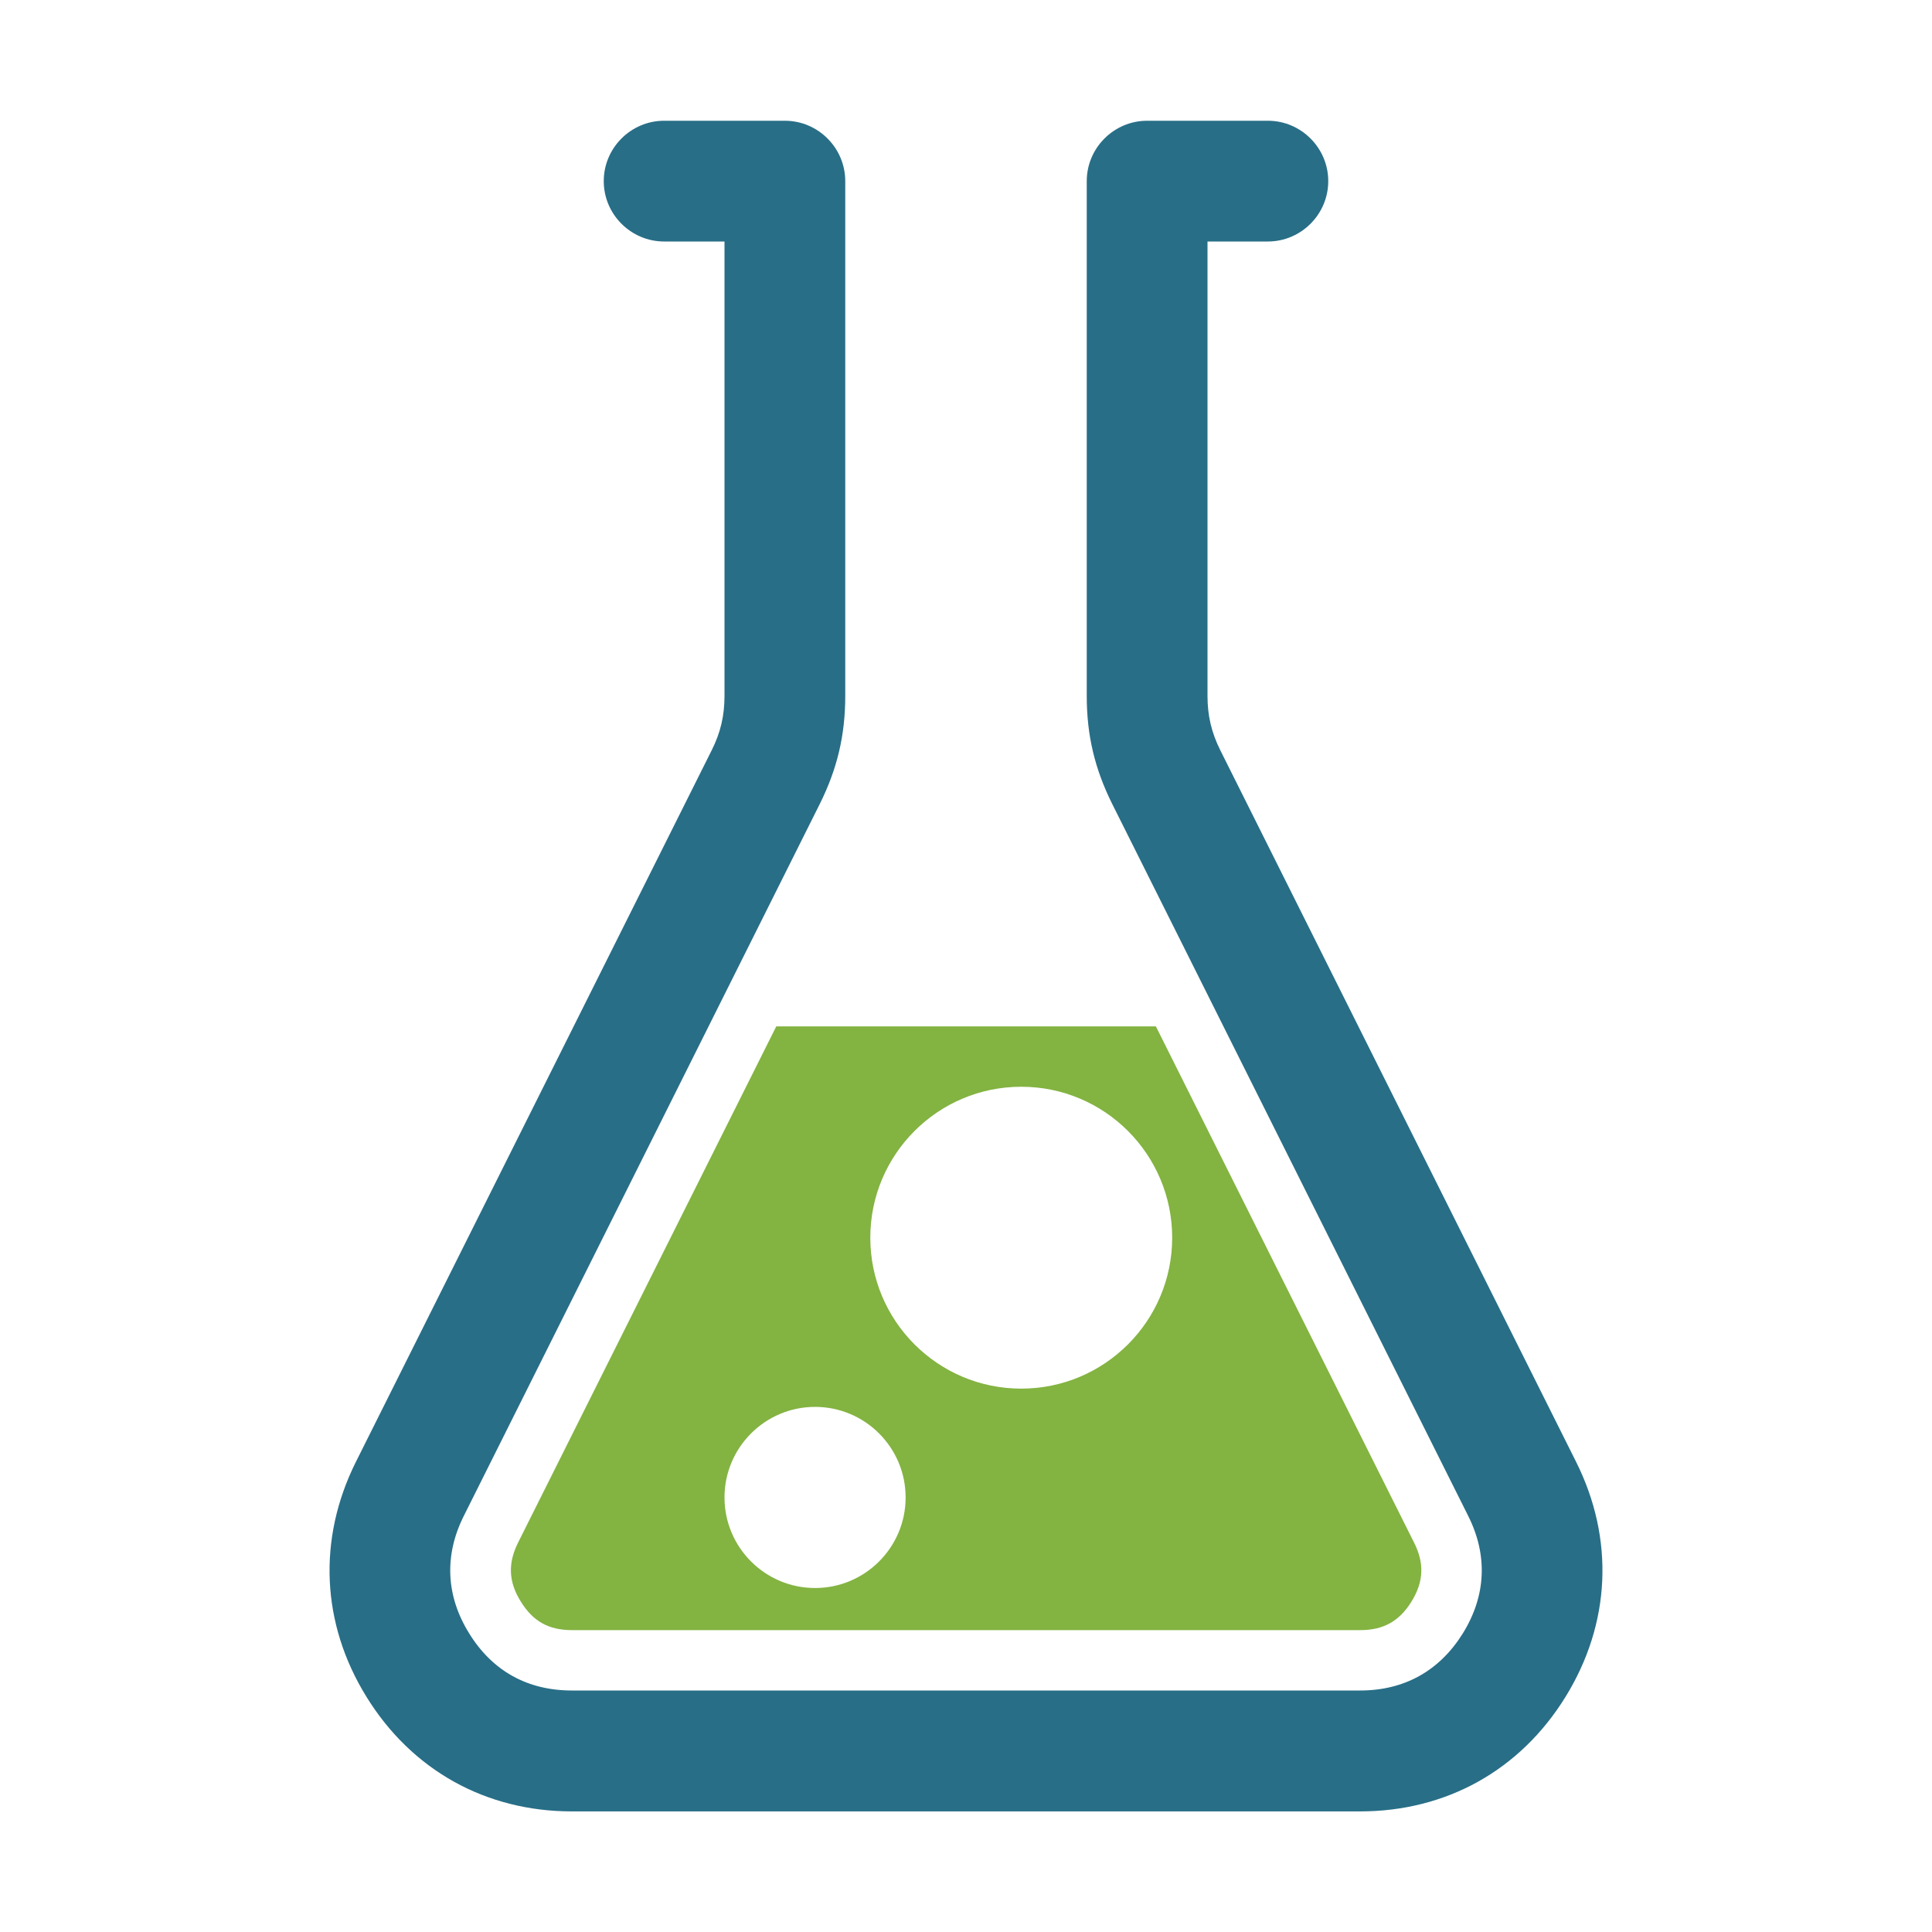
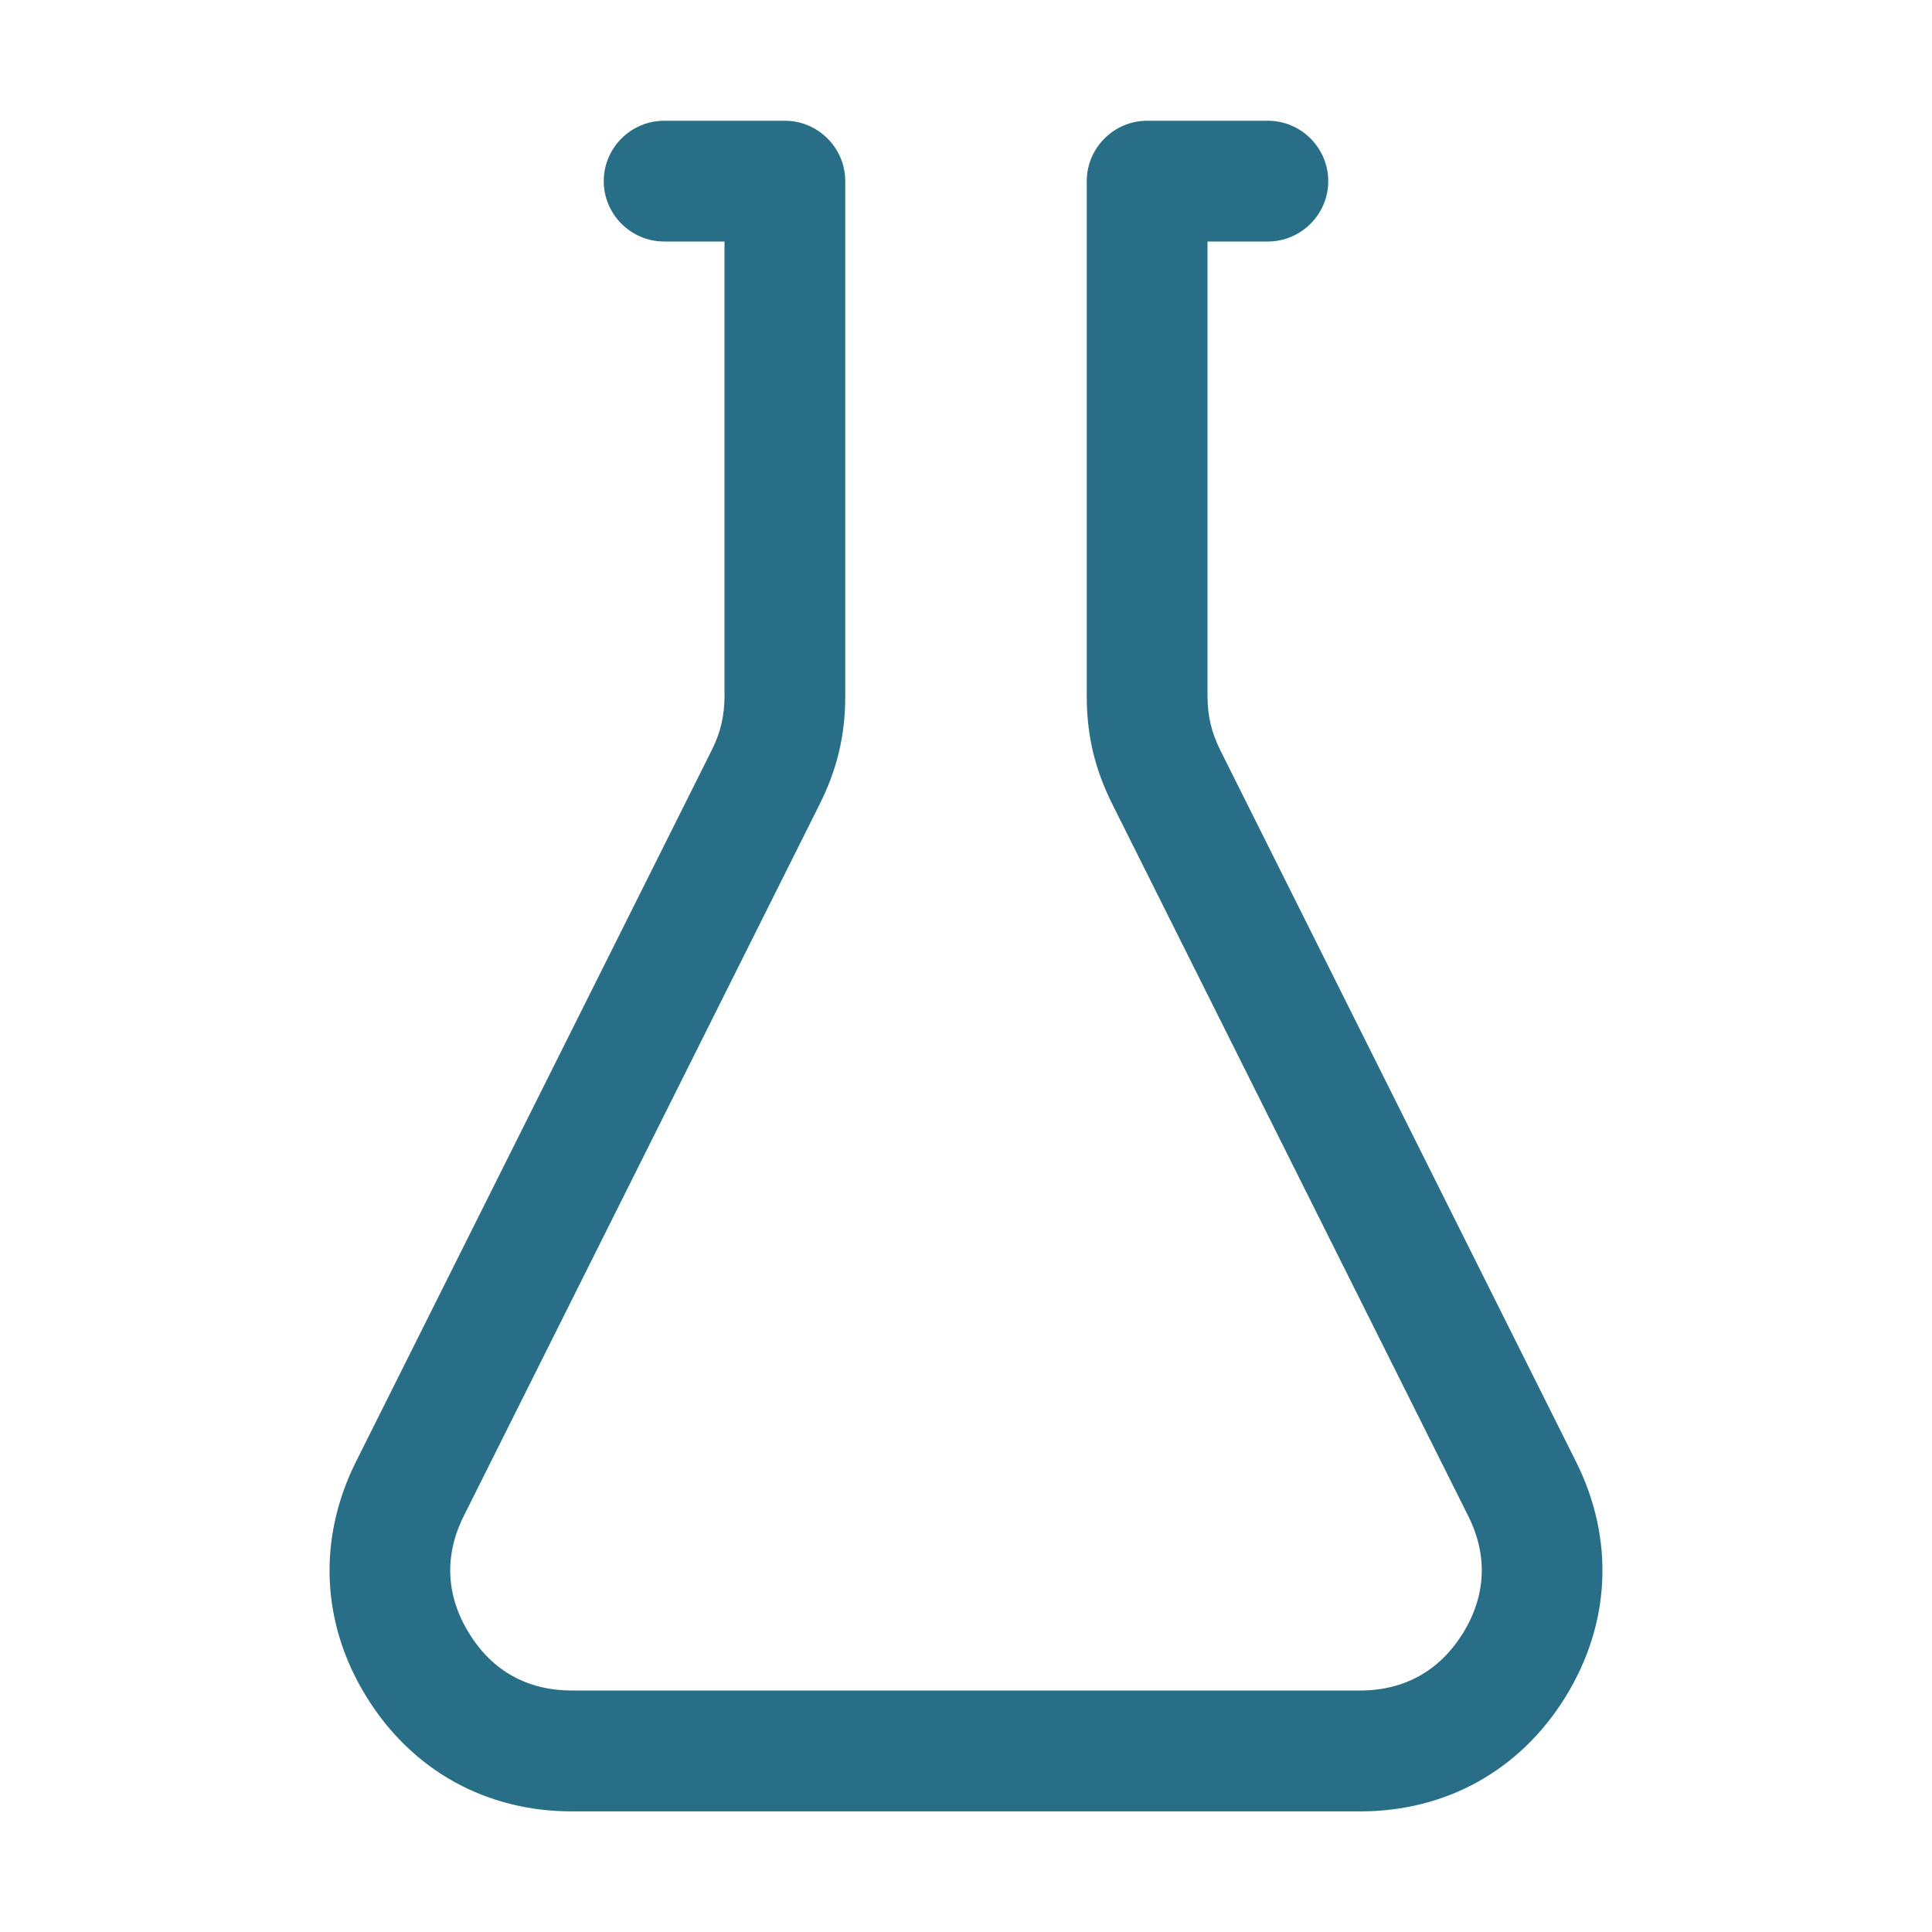
<svg xmlns="http://www.w3.org/2000/svg" version="1.1" width="128" height="128" viewBox="0,0,128,128">
  <desc>flask icon - Licensed under Iconfu Standard License v1.0 (https://www.iconfu.com/iconfu_standard_license) - Incors GmbH</desc>
  <g fill="none" fill-rule="nonzero" style="mix-blend-mode: normal">
-     <path d="M67.66,71.88c5.59,0 10.13,4.53 10.13,10.13c0,5.59 -4.53,10.13 -10.12,10.13c-5.59,0 -10.12,-4.53 -10.12,-10.12c0,-5.59 4.53,-10.12 10.13,-10.12zM54,93.09c3.38,0 6.13,2.74 6.13,6.13c0,3.38 -2.74,6.13 -6.12,6.13c-3.38,0 -6.12,-2.74 -6.12,-6.12c0,-3.38 2.74,-6.12 6.13,-6.12z" fill="#ffffff" visibility="hidden" />
-     <path d="M76.58,68l17.11,34.21c0.69,1.37 0.63,2.59 -0.17,3.89c-0.81,1.31 -1.86,1.9 -3.4,1.9h-52.22c-1.55,0 -2.59,-0.58 -3.4,-1.9c-0.81,-1.3 -0.86,-2.52 -0.18,-3.89l17.11,-34.21zM57.66,82c0,5.52 4.48,10 10,10c5.52,0 10,-4.48 10,-10c0,-5.52 -4.48,-10 -10,-10c-5.52,0 -10,4.48 -10,10zM48,99.21c0,3.31 2.69,6 6,6c3.31,0 6,-2.69 6,-6c0,-3.31 -2.69,-6 -6,-6c-3.31,0 -6,2.69 -6,6z" fill="#83b341" />
    <path d="M44,8h8c2.2,0 4,1.8 4,4v34.11c0,2.6 -0.53,4.83 -1.69,7.16l-23.58,47.16c-1.31,2.61 -1.19,5.3 0.35,7.78c1.54,2.5 3.87,3.79 6.81,3.79h52.22c2.93,0 5.26,-1.3 6.81,-3.79c1.54,-2.49 1.66,-5.17 0.35,-7.78l-23.58,-47.16c-1.16,-2.33 -1.69,-4.55 -1.69,-7.16v-34.11c0,-2.2 1.8,-4 4,-4h8c2.2,0 4,1.8 4,4c0,2.2 -1.8,4 -4,4h-4v30.11c0,1.3 0.26,2.41 0.84,3.58l23.58,47.16c2.55,5.1 2.3,10.71 -0.7,15.57c-3,4.86 -7.9,7.59 -13.61,7.59h-52.22c-5.71,0 -10.61,-2.73 -13.61,-7.59c-3,-4.85 -3.25,-10.46 -0.7,-15.57l23.58,-47.16c0.58,-1.16 0.84,-2.28 0.84,-3.58v-30.11h-4c-2.2,0 -4,-1.8 -4,-4c0,-2.2 1.8,-4 4,-4z" fill="#286e87" />
  </g>
</svg>